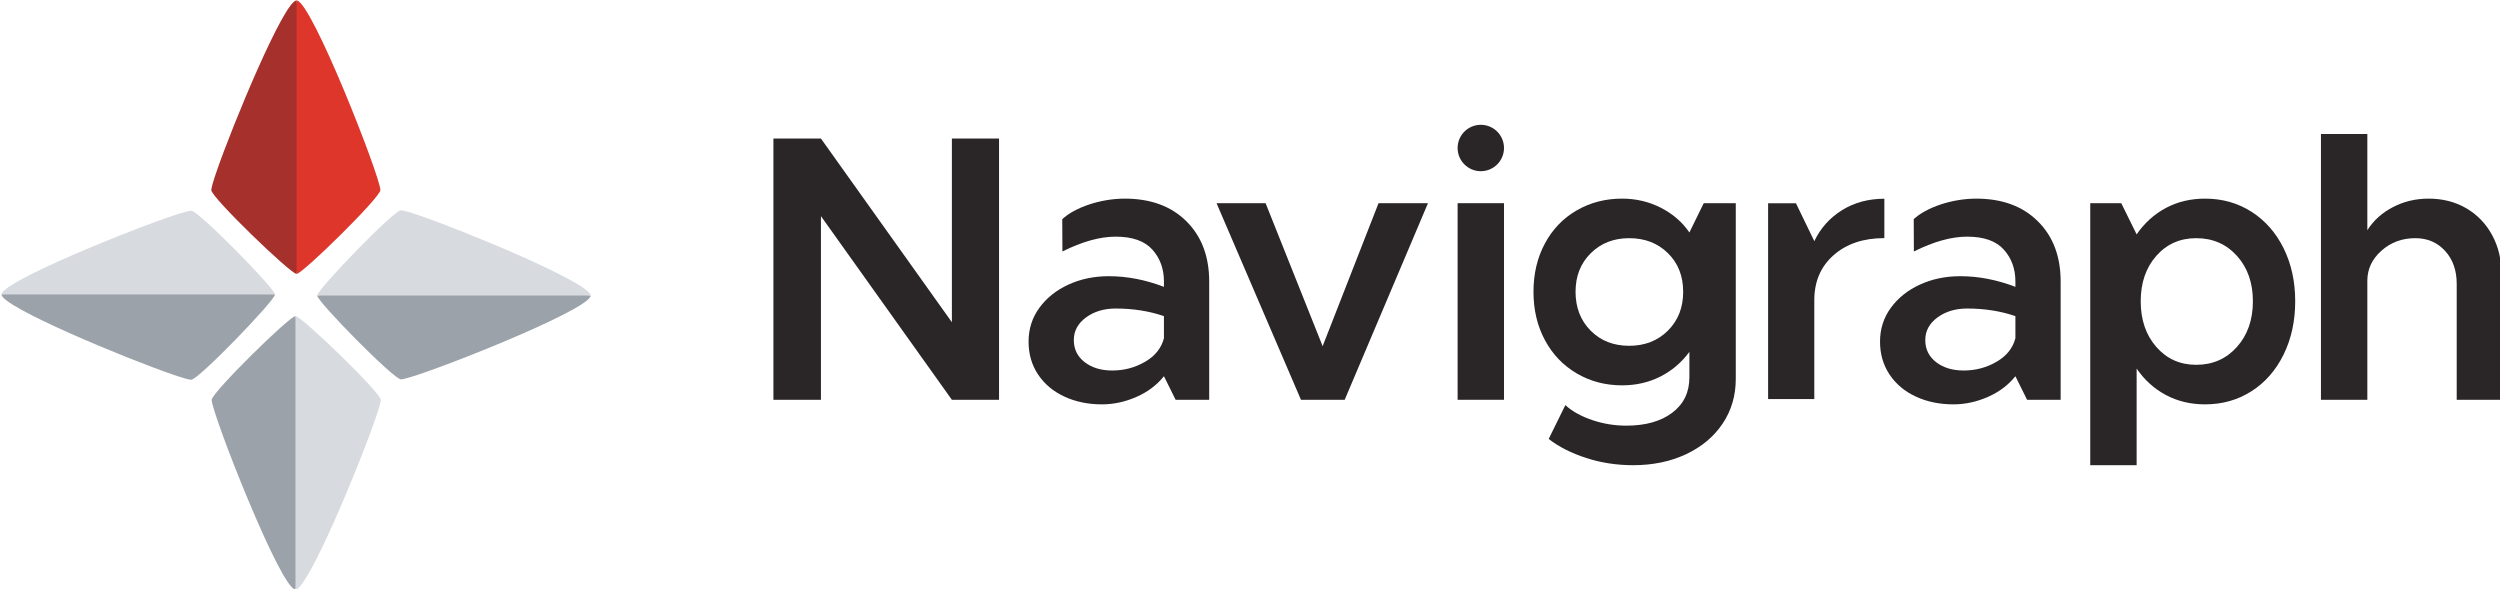
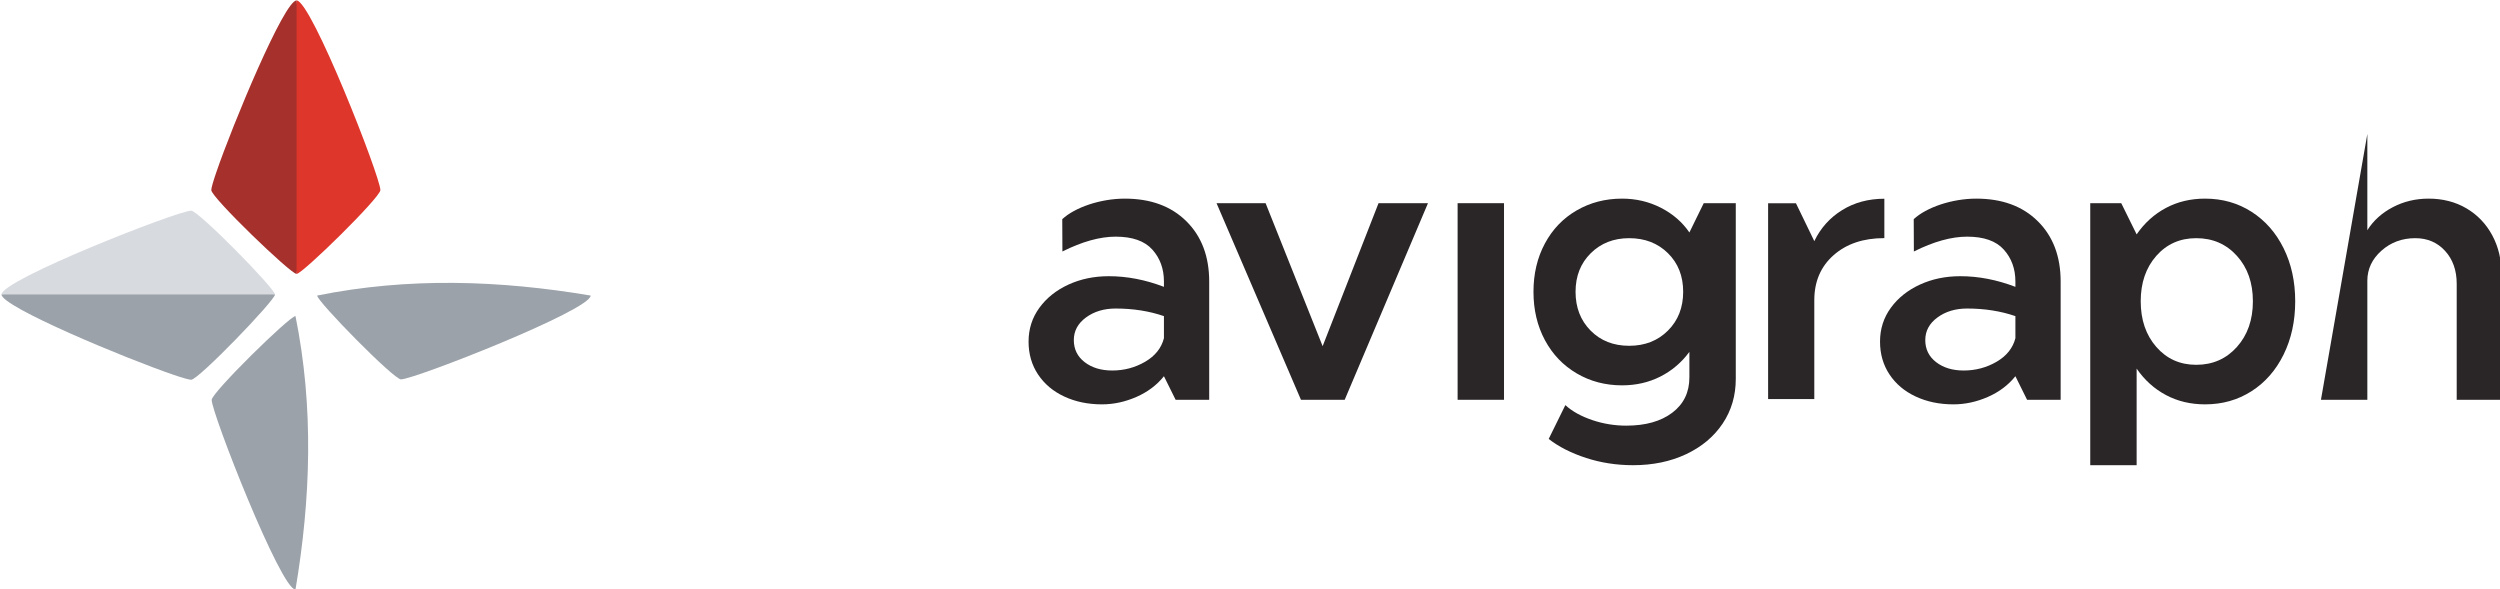
<svg xmlns="http://www.w3.org/2000/svg" width="577" height="136" viewBox="0 0 577 136">
  <path id="Path" fill="#df362c" fill-rule="evenodd" stroke="none" d="M 68.449 63.222 C 69.807 63.219 87.793 45.556 87.793 43.877 C 87.793 40.814 71.834 0.098 68.449 0.098 C 64.909 21.125 64.191 42.164 68.449 63.222 Z" />
  <path id="path1" fill="#a6302b" fill-rule="evenodd" stroke="none" d="M 68.449 0.098 C 65.607 0.098 53.669 28.781 49.906 39.81 C 49.185 41.921 48.765 43.385 48.765 43.877 C 48.765 45.558 67.09 63.224 68.449 63.222 Z" />
  <path id="path2" fill="#9ba2aa" fill-rule="evenodd" stroke="none" d="M 73.2 68.214 C 73.202 69.573 90.866 87.559 92.544 87.559 C 95.608 87.559 136.324 71.6 136.324 68.214 C 115.296 64.674 94.258 63.957 73.2 68.214 Z" />
-   <path id="path3" fill="#d7dadf" fill-rule="evenodd" stroke="none" d="M 136.324 68.214 C 136.324 65.373 107.641 53.435 96.612 49.672 C 94.501 48.951 93.037 48.53 92.544 48.53 C 90.863 48.53 73.198 66.856 73.2 68.214 Z" />
  <path id="path4" fill="#9ba2aa" fill-rule="evenodd" stroke="none" d="M 68.198 72.95 C 66.839 72.952 48.853 90.616 48.853 92.294 C 48.853 95.358 64.812 136.074 68.198 136.074 C 71.738 115.046 72.455 94.008 68.198 72.95 Z" />
-   <path id="path5" fill="#d7dadf" fill-rule="evenodd" stroke="none" d="M 68.198 136.074 C 71.039 136.074 82.977 107.391 86.74 96.362 C 87.461 94.251 87.881 92.787 87.881 92.294 C 87.881 90.614 69.556 72.948 68.198 72.95 Z" />
  <path id="path6" fill="#d7dadf" fill-rule="evenodd" stroke="none" d="M 63.472 67.964 C 63.469 66.605 45.806 48.62 44.127 48.62 C 41.064 48.62 0.348 64.579 0.348 67.964 C 21.375 71.504 42.414 72.221 63.472 67.964 Z" />
  <path id="path7" fill="#9ba2aa" fill-rule="evenodd" stroke="none" d="M 0.348 67.964 C 0.348 70.806 29.031 82.744 40.06 86.507 C 42.171 87.227 43.635 87.648 44.127 87.648 C 45.808 87.648 63.474 69.323 63.472 67.964 Z" />
-   <path id="path8" fill="#2a2627" fill-rule="evenodd" stroke="none" d="M 178.504 31.977 L 189.473 31.977 L 219.694 74.367 L 219.694 31.977 L 230.577 31.977 L 230.577 92.271 L 219.694 92.271 L 189.473 49.881 L 189.473 92.271 L 178.504 92.271 Z" />
  <path id="path9" fill="#2a2627" fill-rule="evenodd" stroke="none" d="M 259.598 45.844 C 265.565 45.844 270.305 47.584 273.815 51.066 C 277.327 54.547 279.082 59.184 279.082 64.976 L 279.082 92.271 L 271.335 92.271 L 268.637 86.83 C 266.999 88.878 264.879 90.472 262.275 91.613 C 259.672 92.754 257.024 93.325 254.332 93.325 C 251.114 93.325 248.218 92.725 245.642 91.525 C 243.068 90.326 241.051 88.629 239.587 86.435 C 238.125 84.241 237.393 81.71 237.393 78.844 C 237.393 75.918 238.227 73.314 239.895 71.032 C 241.562 68.75 243.8 66.966 246.608 65.679 C 249.416 64.392 252.518 63.748 255.912 63.748 C 260.124 63.748 264.367 64.567 268.637 66.205 L 268.637 64.976 C 268.637 62.051 267.745 59.594 265.961 57.604 C 264.175 55.615 261.353 54.62 257.492 54.62 C 253.864 54.62 249.768 55.761 245.204 58.043 L 245.17 50.583 C 248.086 47.873 253.982 45.844 259.598 45.844 Z M 256.702 85.514 C 259.452 85.514 261.981 84.841 264.293 83.495 C 266.605 82.149 268.053 80.335 268.637 78.054 L 268.637 72.963 C 265.243 71.793 261.529 71.208 257.492 71.208 C 254.8 71.208 252.518 71.895 250.646 73.27 C 248.774 74.645 247.838 76.386 247.838 78.492 C 247.838 80.599 248.67 82.296 250.338 83.583 C 252.006 84.87 254.128 85.514 256.702 85.514 Z" />
  <path id="path10" fill="#2a2627" fill-rule="evenodd" stroke="none" d="M 280.778 46.897 L 292.1 46.897 L 305.265 79.897 L 318.166 46.897 L 329.576 46.897 L 310.355 92.271 L 300.263 92.271 Z" />
  <path id="path11" fill="#2a2627" fill-rule="evenodd" stroke="none" d="M 336.417 92.271 L 347.125 92.271 L 347.125 46.897 L 336.417 46.897 Z" />
-   <path id="path12" fill="#2a2627" fill-rule="evenodd" stroke="none" d="M 341.771 28.805 C 344.725 28.805 347.125 31.204 347.125 34.159 C 347.125 37.113 344.725 39.512 341.771 39.512 C 338.815 39.512 336.417 37.113 336.417 34.159 C 336.417 31.204 338.815 28.805 341.771 28.805 Z" />
  <path id="path13" fill="#2a2627" fill-rule="evenodd" stroke="none" d="M 400.618 46.897 L 400.618 87.444 C 400.618 91.306 399.608 94.743 397.59 97.757 C 395.57 100.77 392.762 103.125 389.165 104.822 C 385.565 106.519 381.485 107.367 376.921 107.367 C 373.117 107.367 369.506 106.811 366.082 105.699 C 362.66 104.588 359.778 103.125 357.436 101.311 L 361.284 93.5 C 362.864 94.963 365.014 96.119 367.53 96.967 C 370.046 97.815 372.649 98.24 375.341 98.24 C 379.787 98.24 383.327 97.245 385.961 95.255 C 388.593 93.266 389.911 90.546 389.911 87.093 L 389.911 81.213 C 388.097 83.67 385.859 85.572 383.197 86.918 C 380.533 88.264 377.593 88.936 374.375 88.936 C 370.514 88.936 367.018 88.015 363.888 86.172 C 360.758 84.329 358.314 81.769 356.56 78.492 C 354.804 75.216 353.926 71.501 353.926 67.346 C 353.926 63.192 354.804 59.477 356.56 56.2 C 358.314 52.924 360.758 50.378 363.888 48.565 C 367.018 46.751 370.514 45.844 374.375 45.844 C 377.593 45.844 380.577 46.546 383.327 47.95 C 386.077 49.354 388.273 51.256 389.911 53.655 L 393.22 46.897 Z M 376.013 79.809 C 379.641 79.809 382.625 78.639 384.965 76.298 C 387.307 73.958 388.477 70.974 388.477 67.346 C 388.477 63.719 387.307 60.749 384.965 58.438 C 382.625 56.127 379.641 54.971 376.013 54.971 C 372.445 54.971 369.49 56.127 367.15 58.438 C 364.81 60.749 363.638 63.719 363.638 67.346 C 363.638 70.974 364.794 73.958 367.106 76.298 C 369.418 78.639 372.385 79.809 376.013 79.809 Z" />
  <path id="path14" fill="#2a2627" fill-rule="evenodd" stroke="none" d="M 418.741 55.656 C 420.197 52.627 422.339 50.238 425.165 48.491 C 427.991 46.743 431.238 45.869 434.908 45.869 L 434.908 54.957 C 430.072 54.957 426.169 56.268 423.199 58.89 C 420.227 61.511 418.741 64.978 418.741 69.289 L 418.741 92.097 L 408.08 92.097 L 408.08 46.918 L 414.509 46.918 Z" />
  <path id="path15" fill="#2a2627" fill-rule="evenodd" stroke="none" d="M 456.115 45.844 C 462.083 45.844 466.822 47.584 470.332 51.066 C 473.844 54.547 475.598 59.184 475.598 64.976 L 475.598 92.271 L 467.85 92.271 L 465.155 86.83 C 463.517 88.878 461.395 90.472 458.791 91.613 C 456.187 92.754 453.541 93.325 450.849 93.325 C 447.631 93.325 444.734 92.725 442.16 91.525 C 439.586 90.326 437.566 88.629 436.104 86.435 C 434.642 84.241 433.91 81.71 433.91 78.844 C 433.91 75.918 434.744 73.314 436.412 71.032 C 438.078 68.75 440.318 66.966 443.126 65.679 C 445.933 64.392 449.035 63.748 452.429 63.748 C 456.641 63.748 460.883 64.567 465.155 66.205 L 465.155 64.976 C 465.155 62.051 464.263 59.594 462.477 57.604 C 460.693 55.615 457.871 54.62 454.009 54.62 C 450.381 54.62 446.286 55.761 441.722 58.043 L 441.688 50.583 C 444.602 47.873 450.497 45.844 456.115 45.844 Z M 453.219 85.514 C 455.969 85.514 458.499 84.841 460.811 83.495 C 463.121 82.149 464.569 80.335 465.155 78.054 L 465.155 72.963 C 461.761 71.793 458.045 71.208 454.009 71.208 C 451.317 71.208 449.035 71.895 447.163 73.27 C 445.29 74.645 444.354 76.386 444.354 78.492 C 444.354 80.599 445.188 82.296 446.855 83.583 C 448.523 84.87 450.643 85.514 453.219 85.514 Z" />
  <path id="path16" fill="#2a2627" fill-rule="evenodd" stroke="none" d="M 508.934 45.844 C 512.912 45.844 516.482 46.853 519.642 48.872 C 522.801 50.89 525.273 53.699 527.057 57.297 C 528.841 60.895 529.733 64.976 529.733 69.54 C 529.733 74.104 528.841 78.2 527.057 81.827 C 525.273 85.455 522.801 88.278 519.642 90.297 C 516.482 92.315 512.912 93.325 508.934 93.325 C 505.598 93.325 502.584 92.608 499.895 91.174 C 497.203 89.741 494.949 87.708 493.135 85.075 L 493.135 107.367 L 482.43 107.367 L 482.43 46.897 L 489.585 46.897 L 493.135 54.094 C 494.949 51.461 497.203 49.428 499.895 47.994 C 502.584 46.56 505.598 45.844 508.934 45.844 Z M 506.89 84.197 C 510.694 84.197 513.824 82.822 516.282 80.072 C 518.74 77.322 519.968 73.812 519.968 69.54 C 519.968 65.269 518.74 61.773 516.282 59.052 C 513.824 56.332 510.694 54.971 506.89 54.971 C 503.146 54.971 500.075 56.332 497.675 59.052 C 495.277 61.773 494.077 65.269 494.077 69.54 C 494.077 73.812 495.277 77.322 497.675 80.072 C 500.075 82.822 503.146 84.197 506.89 84.197 Z" />
-   <path id="path17" fill="#2a2627" fill-rule="evenodd" stroke="none" d="M 560.511 45.844 C 563.787 45.844 566.699 46.59 569.245 48.082 C 571.789 49.574 573.779 51.651 575.213 54.313 C 576.646 56.975 577.362 60.003 577.362 63.397 L 577.362 92.271 L 567.007 92.271 L 567.007 65.503 C 567.007 62.402 566.113 59.872 564.329 57.911 C 562.545 55.951 560.247 54.971 557.44 54.971 C 554.398 54.971 551.794 55.937 549.628 57.868 C 547.464 59.798 546.382 62.11 546.382 64.801 L 546.382 92.271 L 535.675 92.271 L 535.675 30.924 L 546.382 30.924 L 546.382 53.128 C 547.786 50.905 549.746 49.135 552.262 47.819 C 554.778 46.502 557.528 45.844 560.511 45.844 Z" />
+   <path id="path17" fill="#2a2627" fill-rule="evenodd" stroke="none" d="M 560.511 45.844 C 563.787 45.844 566.699 46.59 569.245 48.082 C 571.789 49.574 573.779 51.651 575.213 54.313 C 576.646 56.975 577.362 60.003 577.362 63.397 L 577.362 92.271 L 567.007 92.271 L 567.007 65.503 C 567.007 62.402 566.113 59.872 564.329 57.911 C 562.545 55.951 560.247 54.971 557.44 54.971 C 554.398 54.971 551.794 55.937 549.628 57.868 C 547.464 59.798 546.382 62.11 546.382 64.801 L 546.382 92.271 L 535.675 92.271 L 546.382 30.924 L 546.382 53.128 C 547.786 50.905 549.746 49.135 552.262 47.819 C 554.778 46.502 557.528 45.844 560.511 45.844 Z" />
</svg>